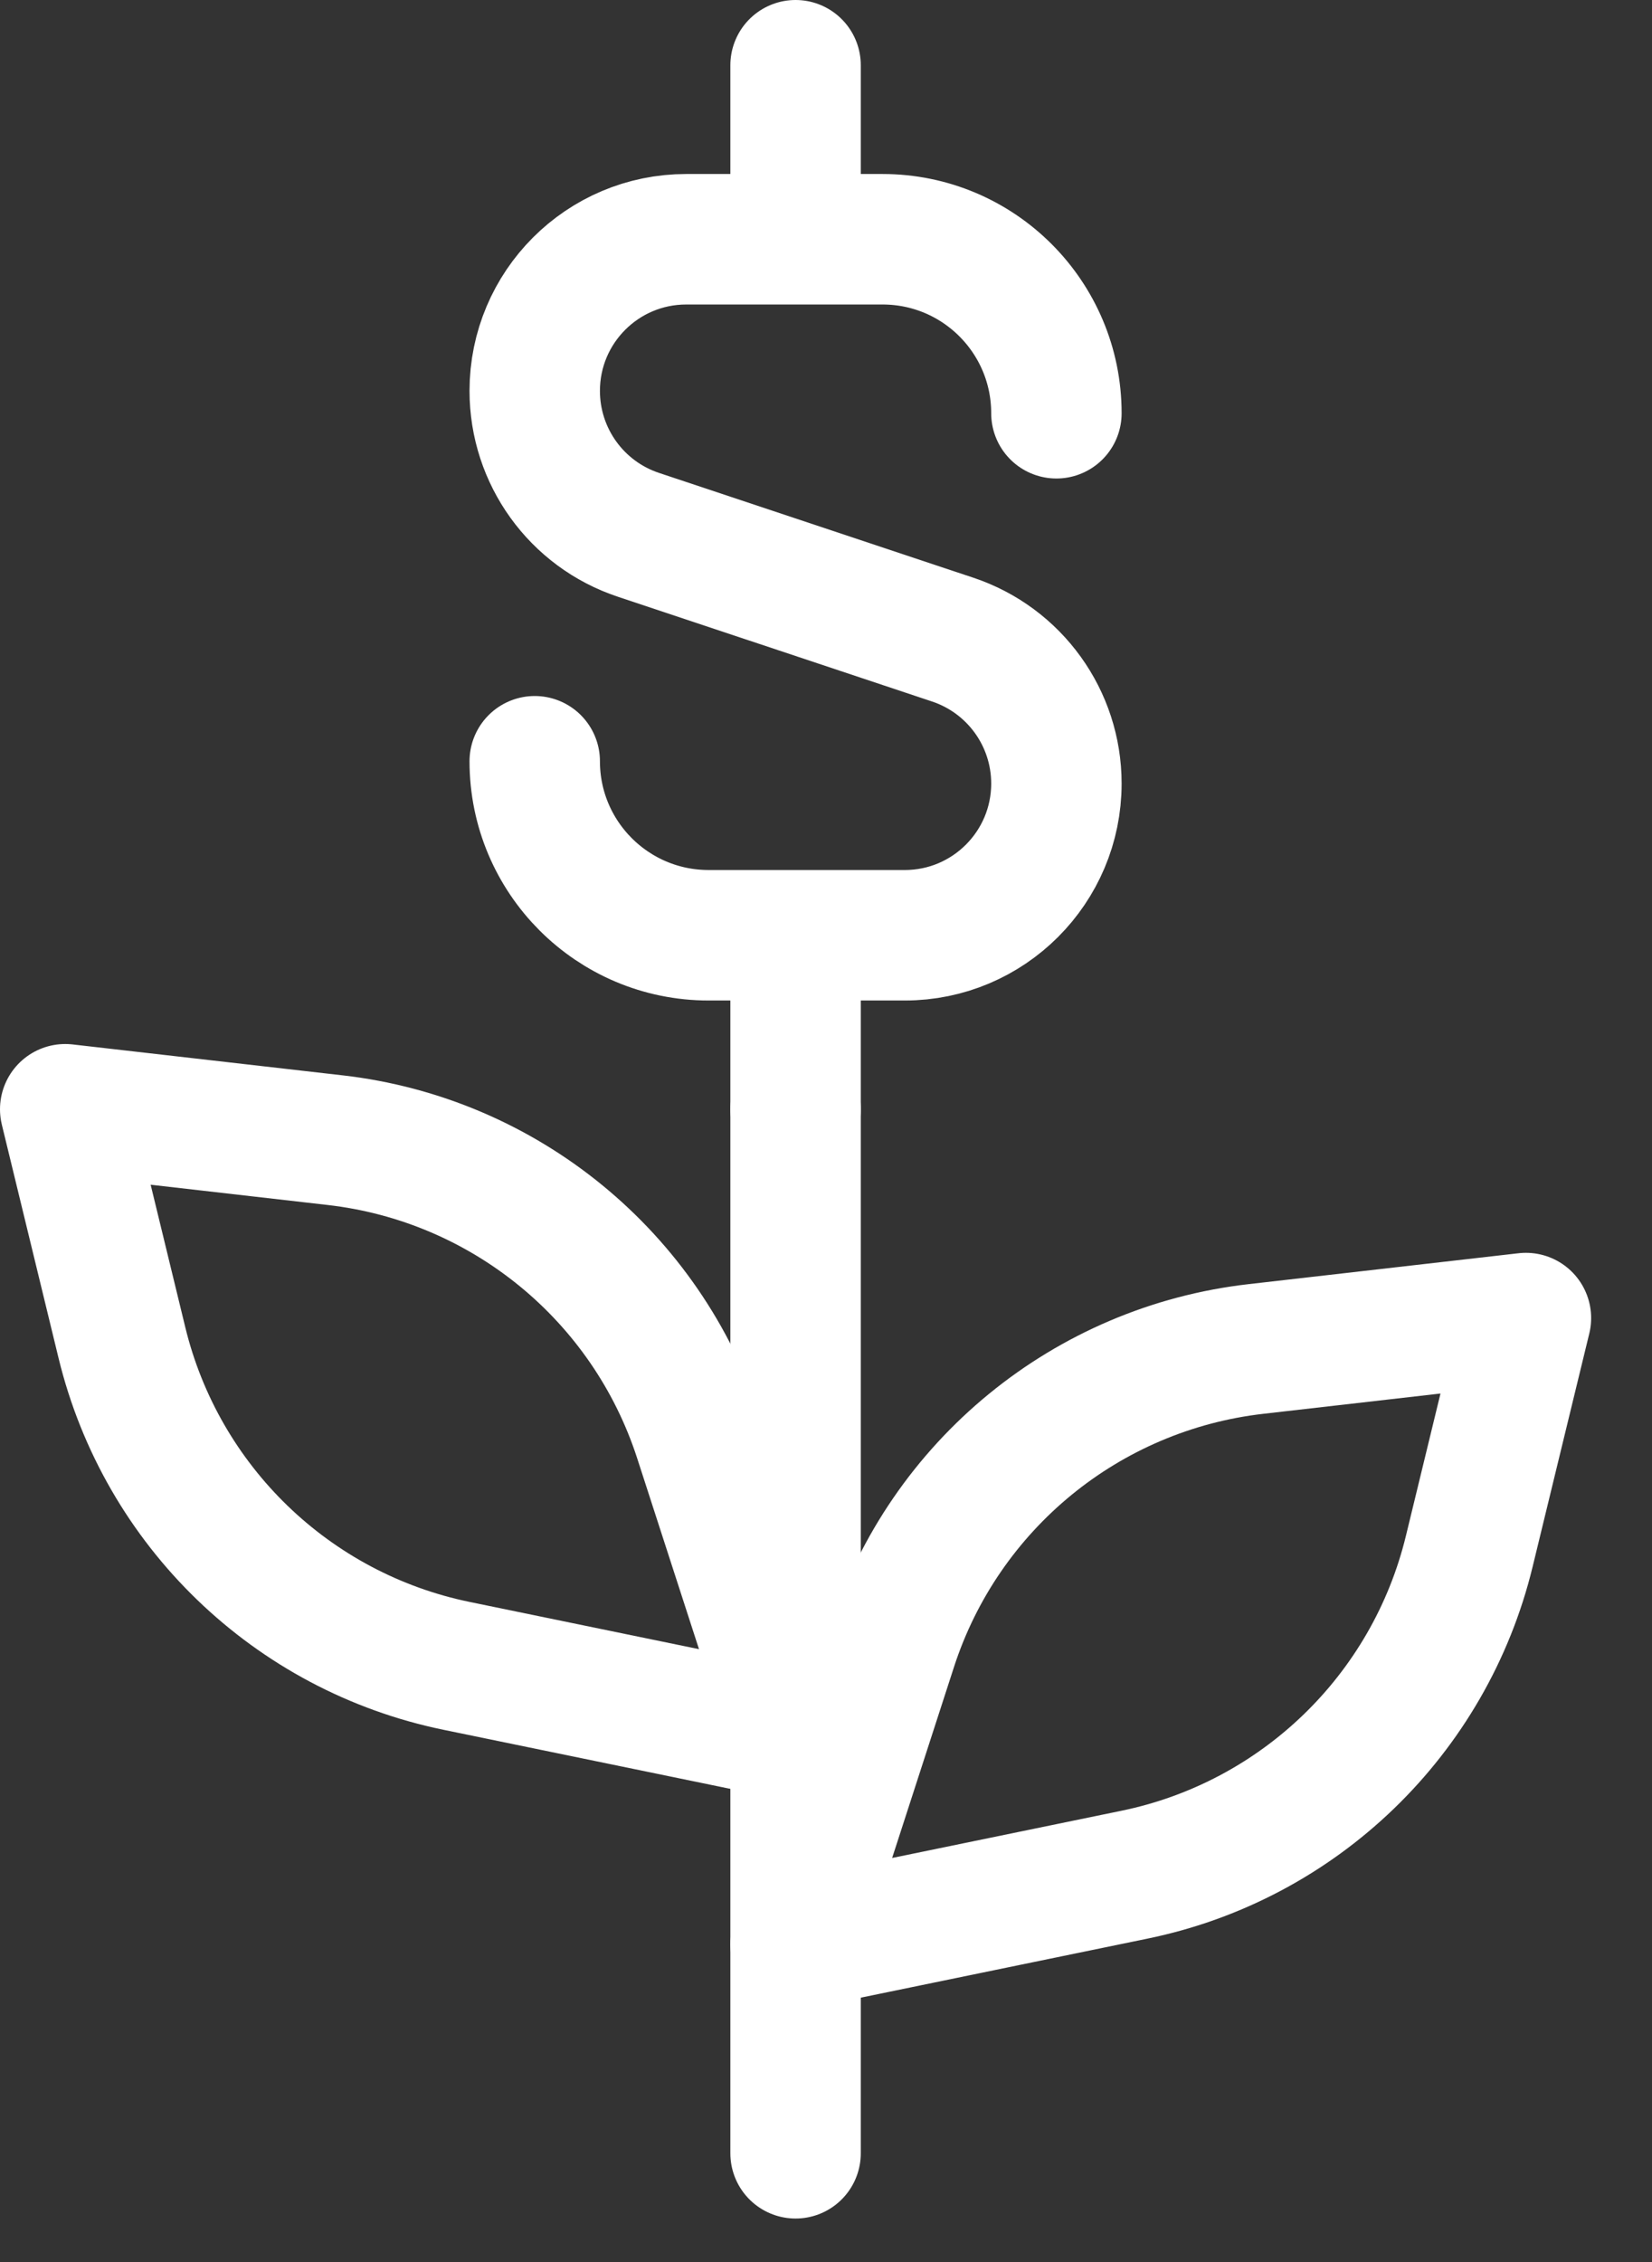
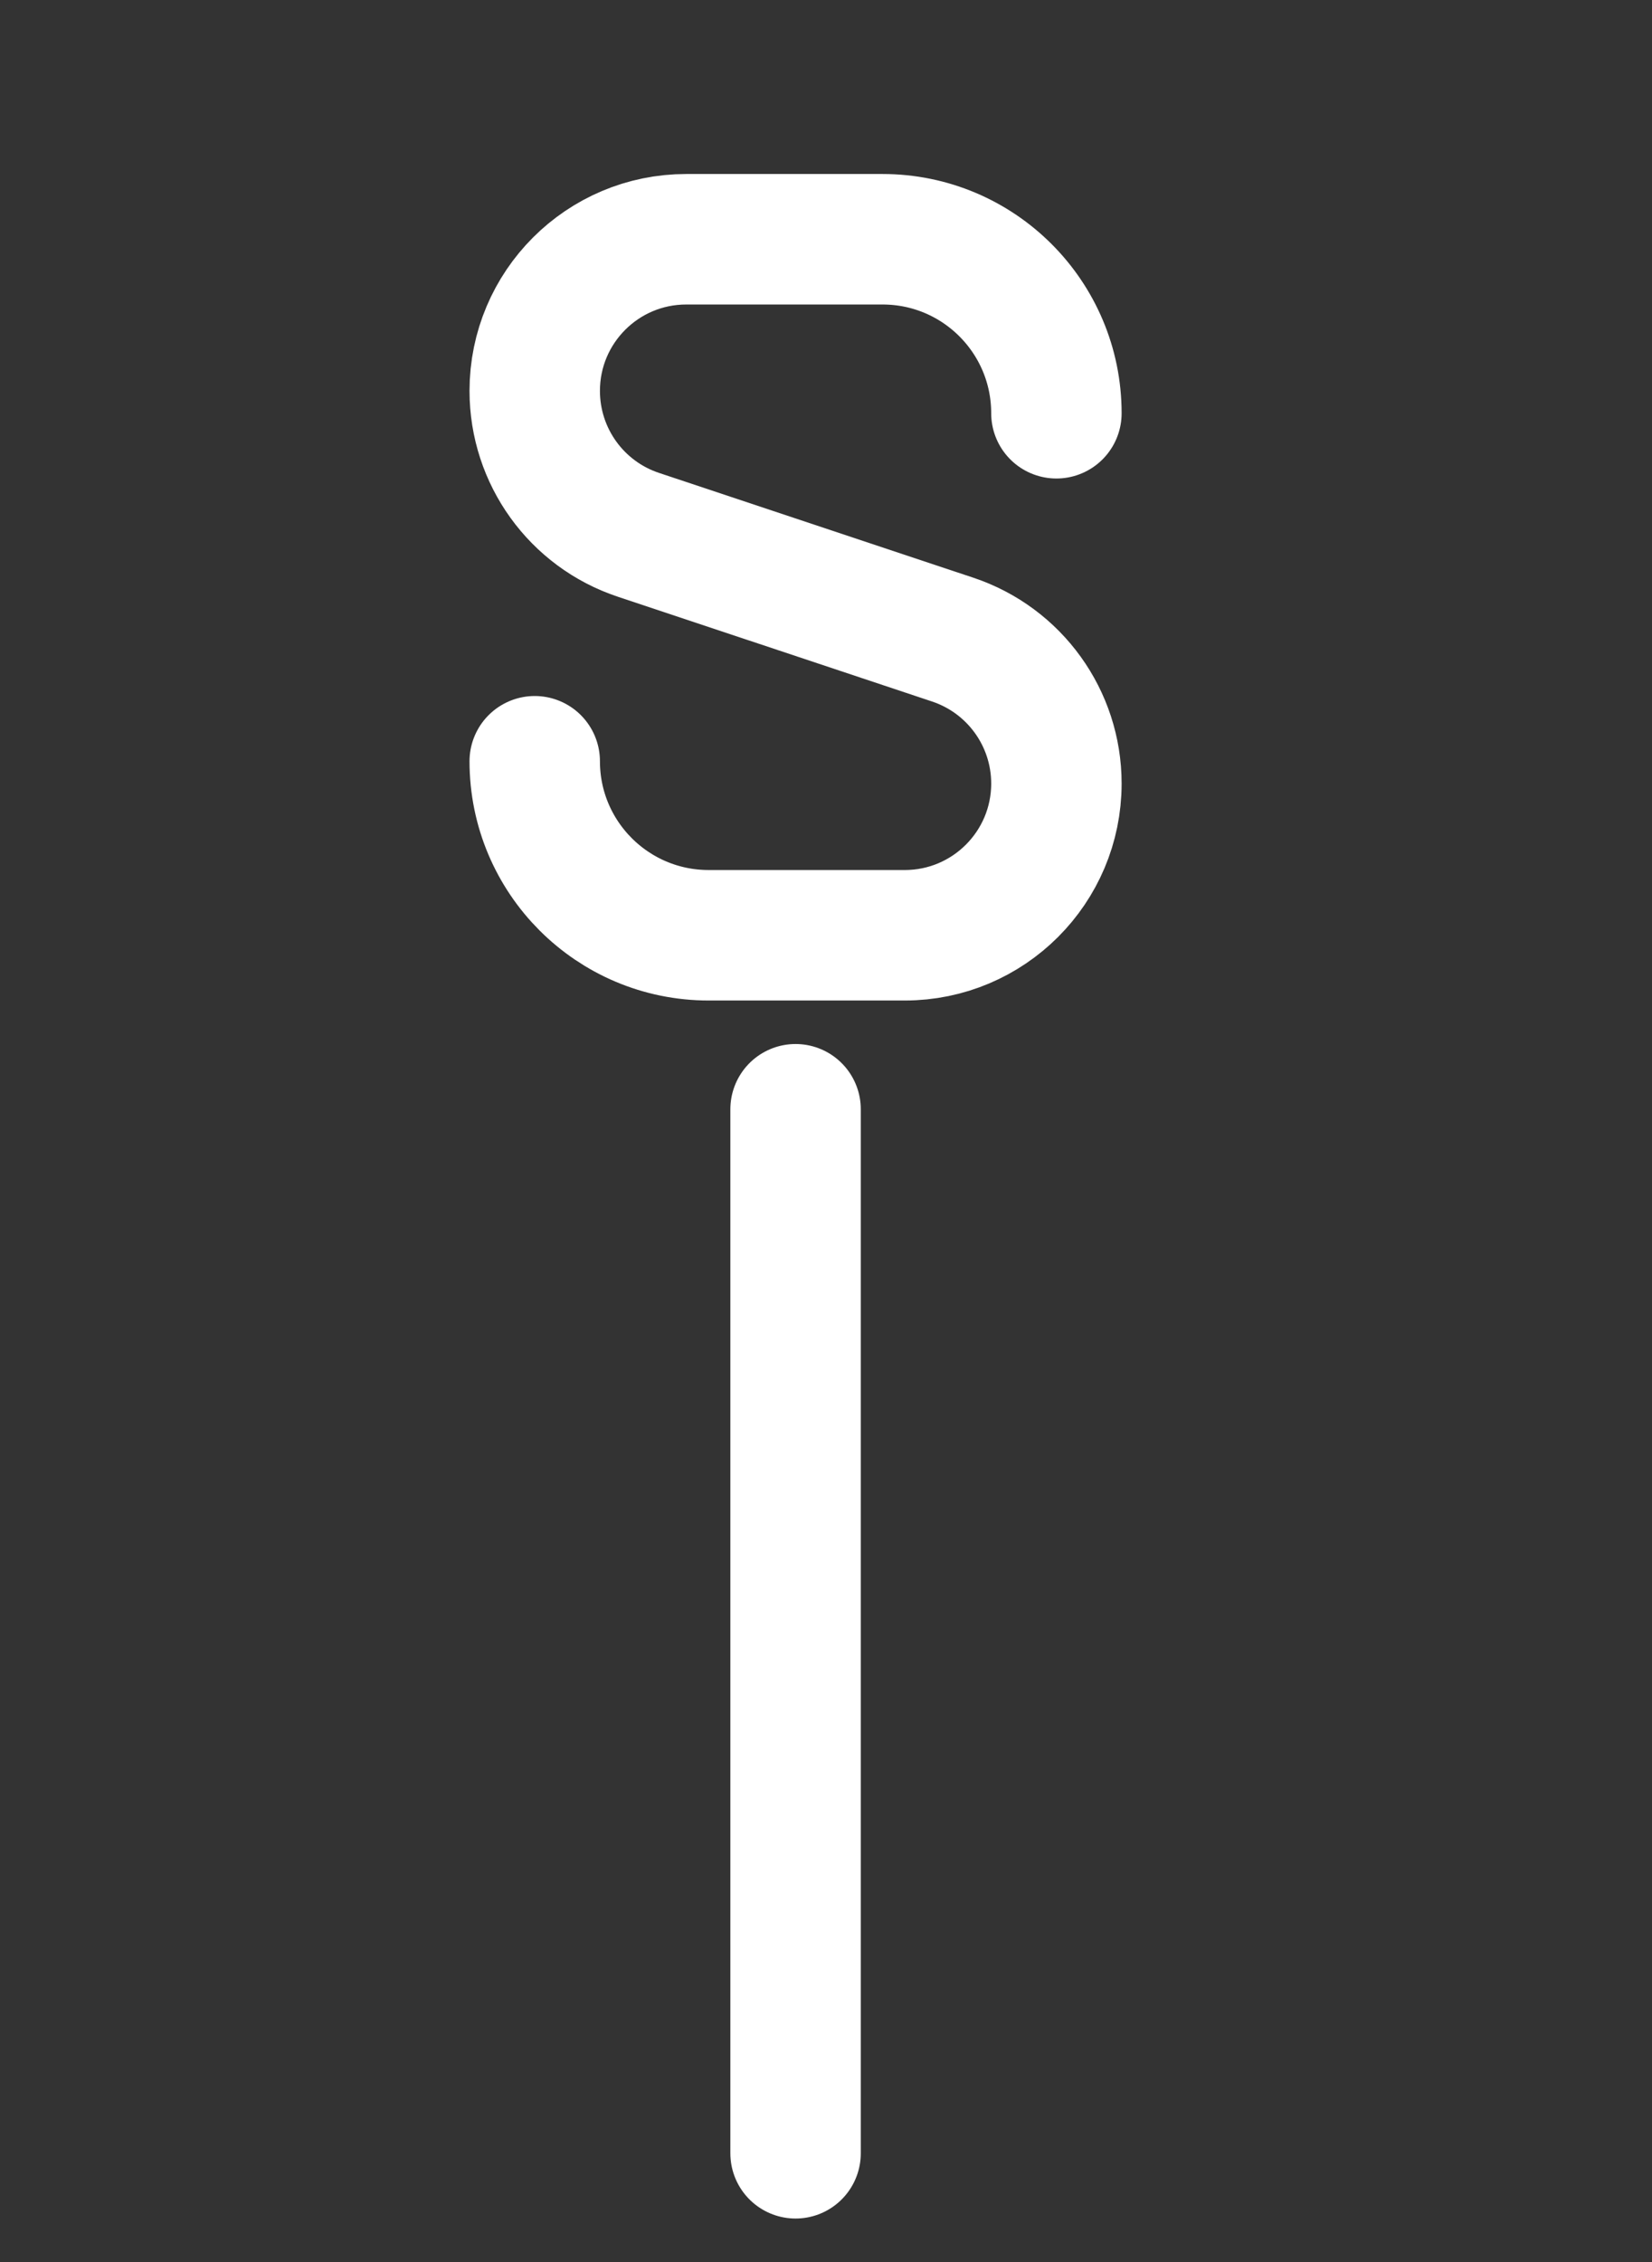
<svg xmlns="http://www.w3.org/2000/svg" width="19" height="26" viewBox="0 0 19 26" fill="none">
  <rect x="0" y="0" width="19" height="26" fill="#333333" stroke="none" />
  <path d="M12.15 4.75C12.15 3.645 11.255 2.75 10.15 2.75H7.893C6.93 2.75 6.15 3.53 6.15 4.493C6.15 5.244 6.63 5.91 7.342 6.147L10.958 7.352C11.67 7.59 12.15 8.256 12.15 9.006C12.15 9.969 11.369 10.75 10.406 10.75H8.15C7.045 10.75 6.15 9.854 6.15 8.75" stroke="white" stroke-width="1.5" stroke-linecap="round" />
-   <path d="M9.15 0.75V2.25M9.15 11.25V12.75" stroke="white" stroke-width="1.5" stroke-linecap="round" />
-   <path d="M10.258 18.931L9.15 22.35L13.047 21.548C14.941 21.159 16.441 19.711 16.898 17.832L17.55 15.15L14.447 15.505C12.5 15.727 10.862 17.067 10.258 18.931Z" stroke="white" stroke-width="1.5" stroke-linecap="round" stroke-linejoin="round" />
-   <path d="M8.042 16.531L9.15 19.95L5.253 19.148C3.358 18.759 1.859 17.311 1.402 15.432L0.75 12.75L3.853 13.105C5.8 13.327 7.438 14.667 8.042 16.531Z" stroke="white" stroke-width="1.5" stroke-linecap="round" stroke-linejoin="round" />
  <path d="M9.15 12.75V24.75" stroke="white" stroke-width="1.5" stroke-linecap="round" stroke-linejoin="round" />
</svg>